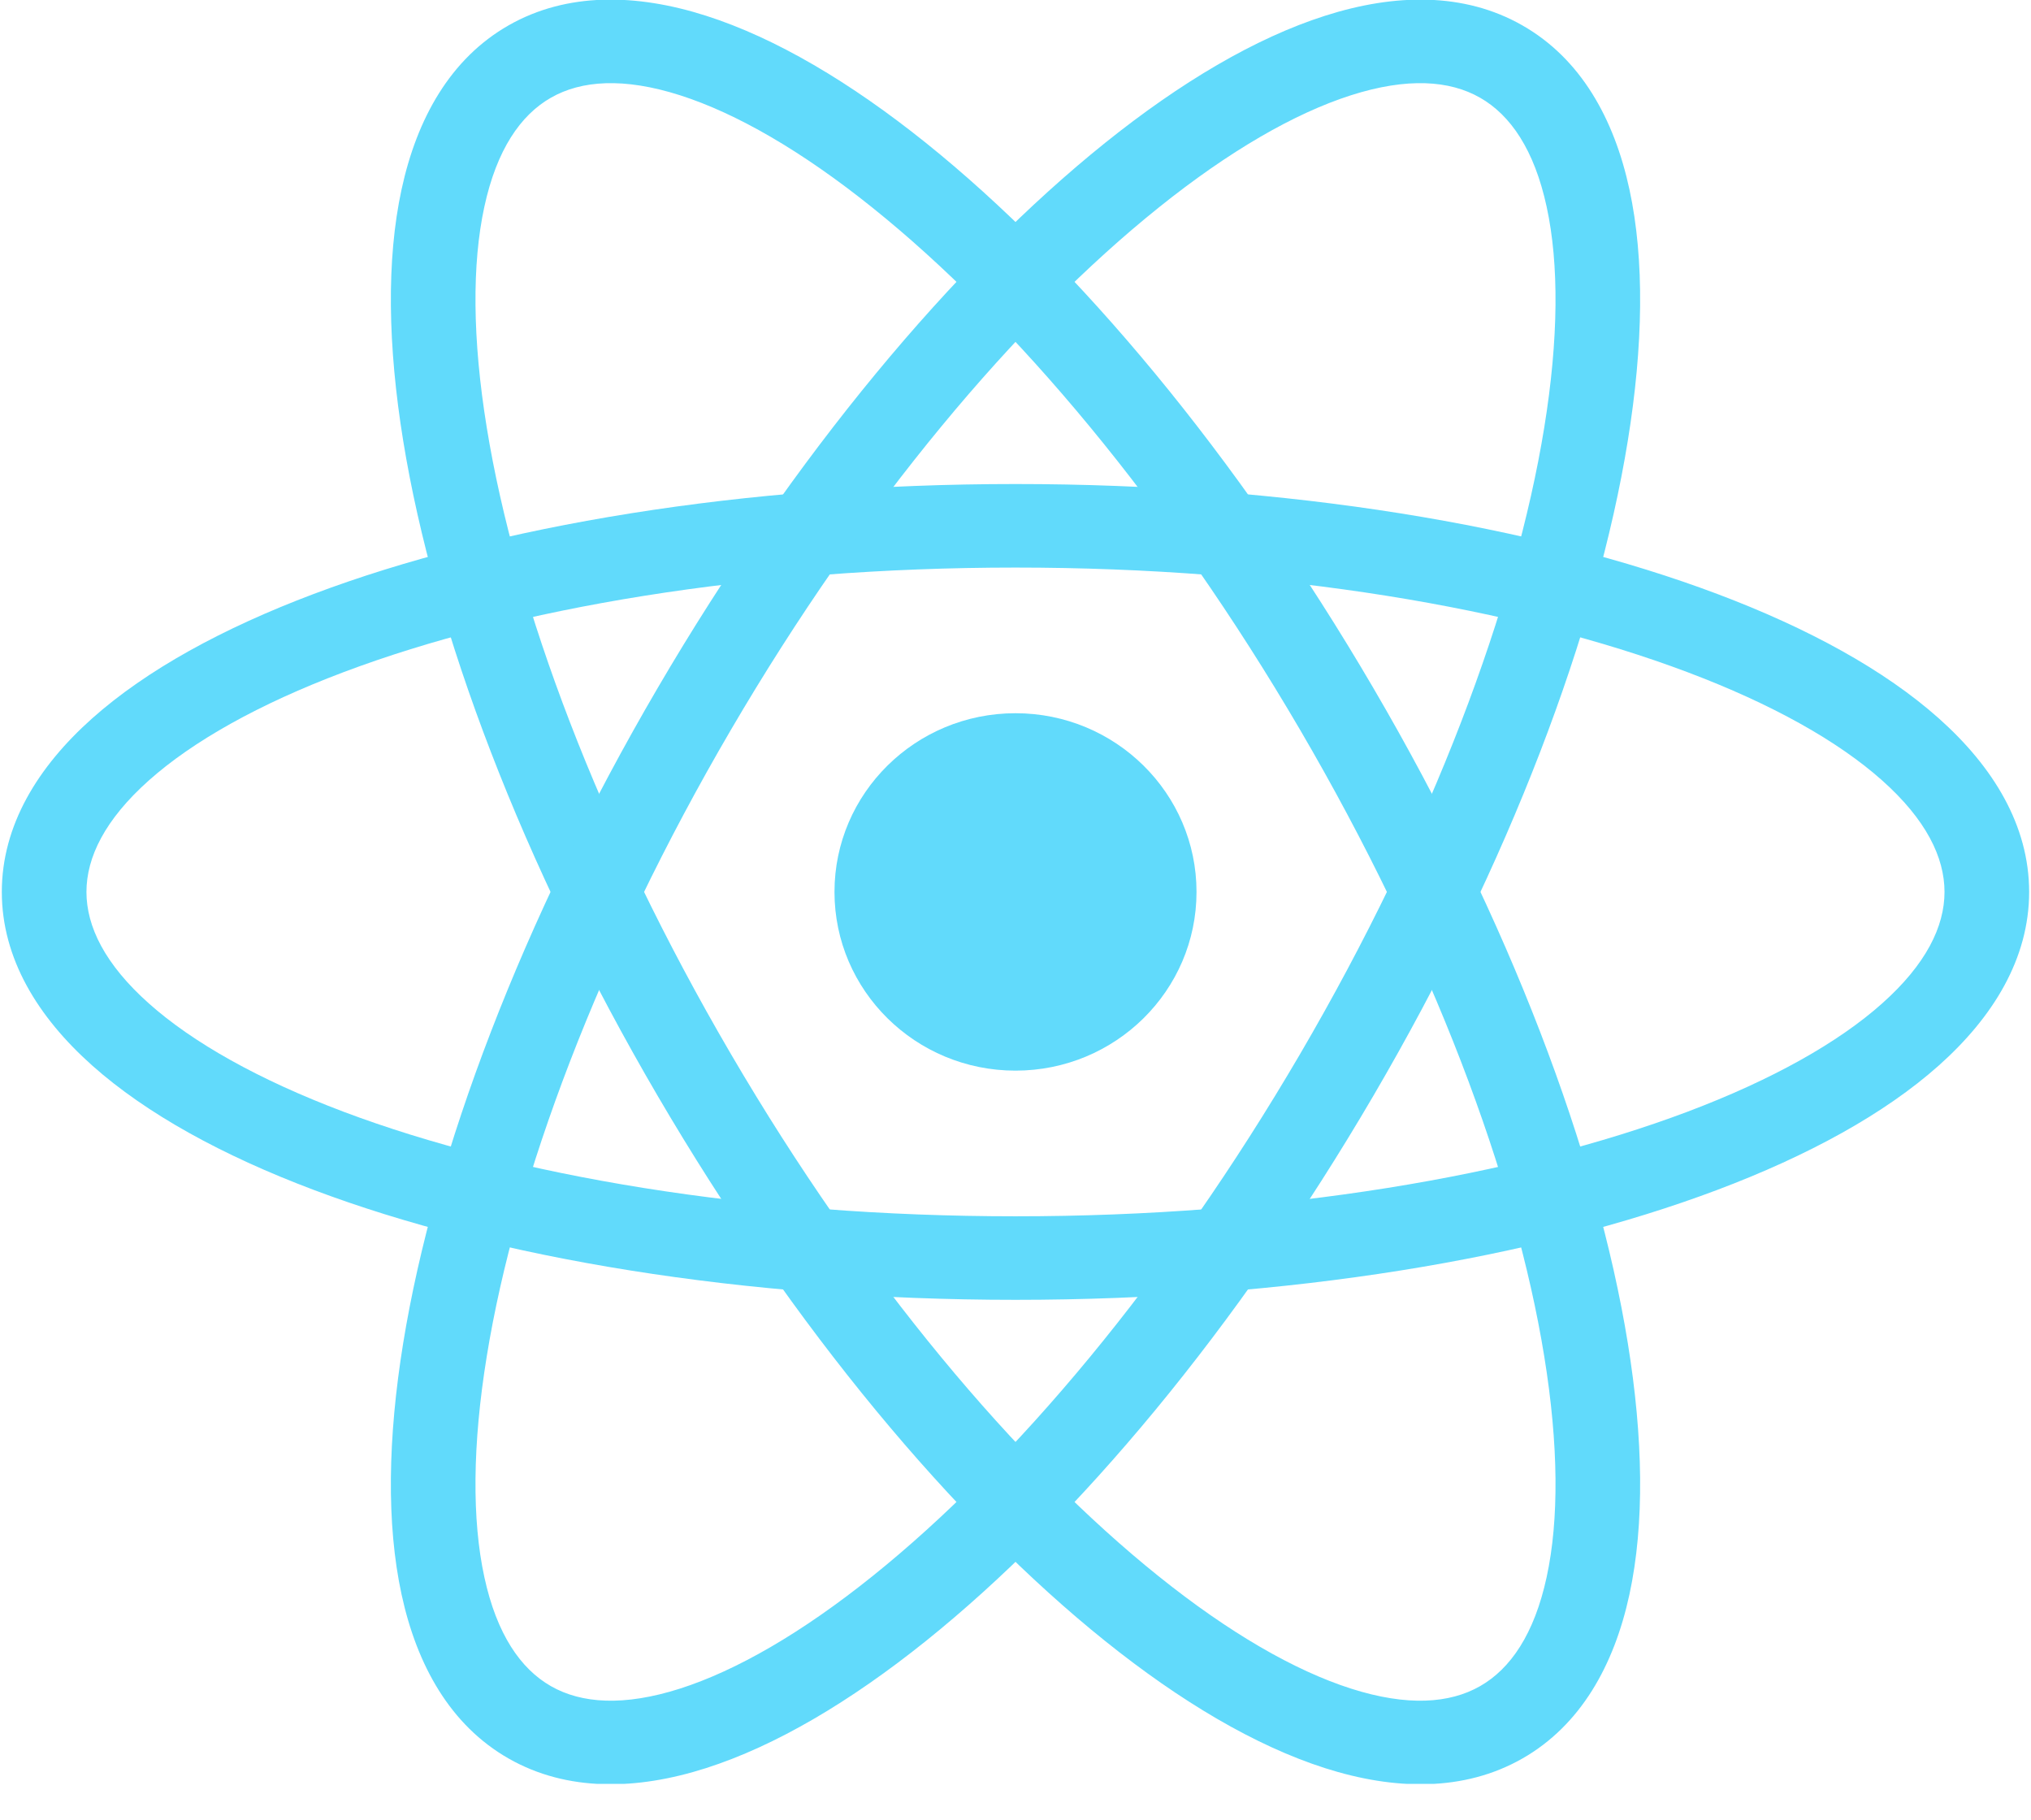
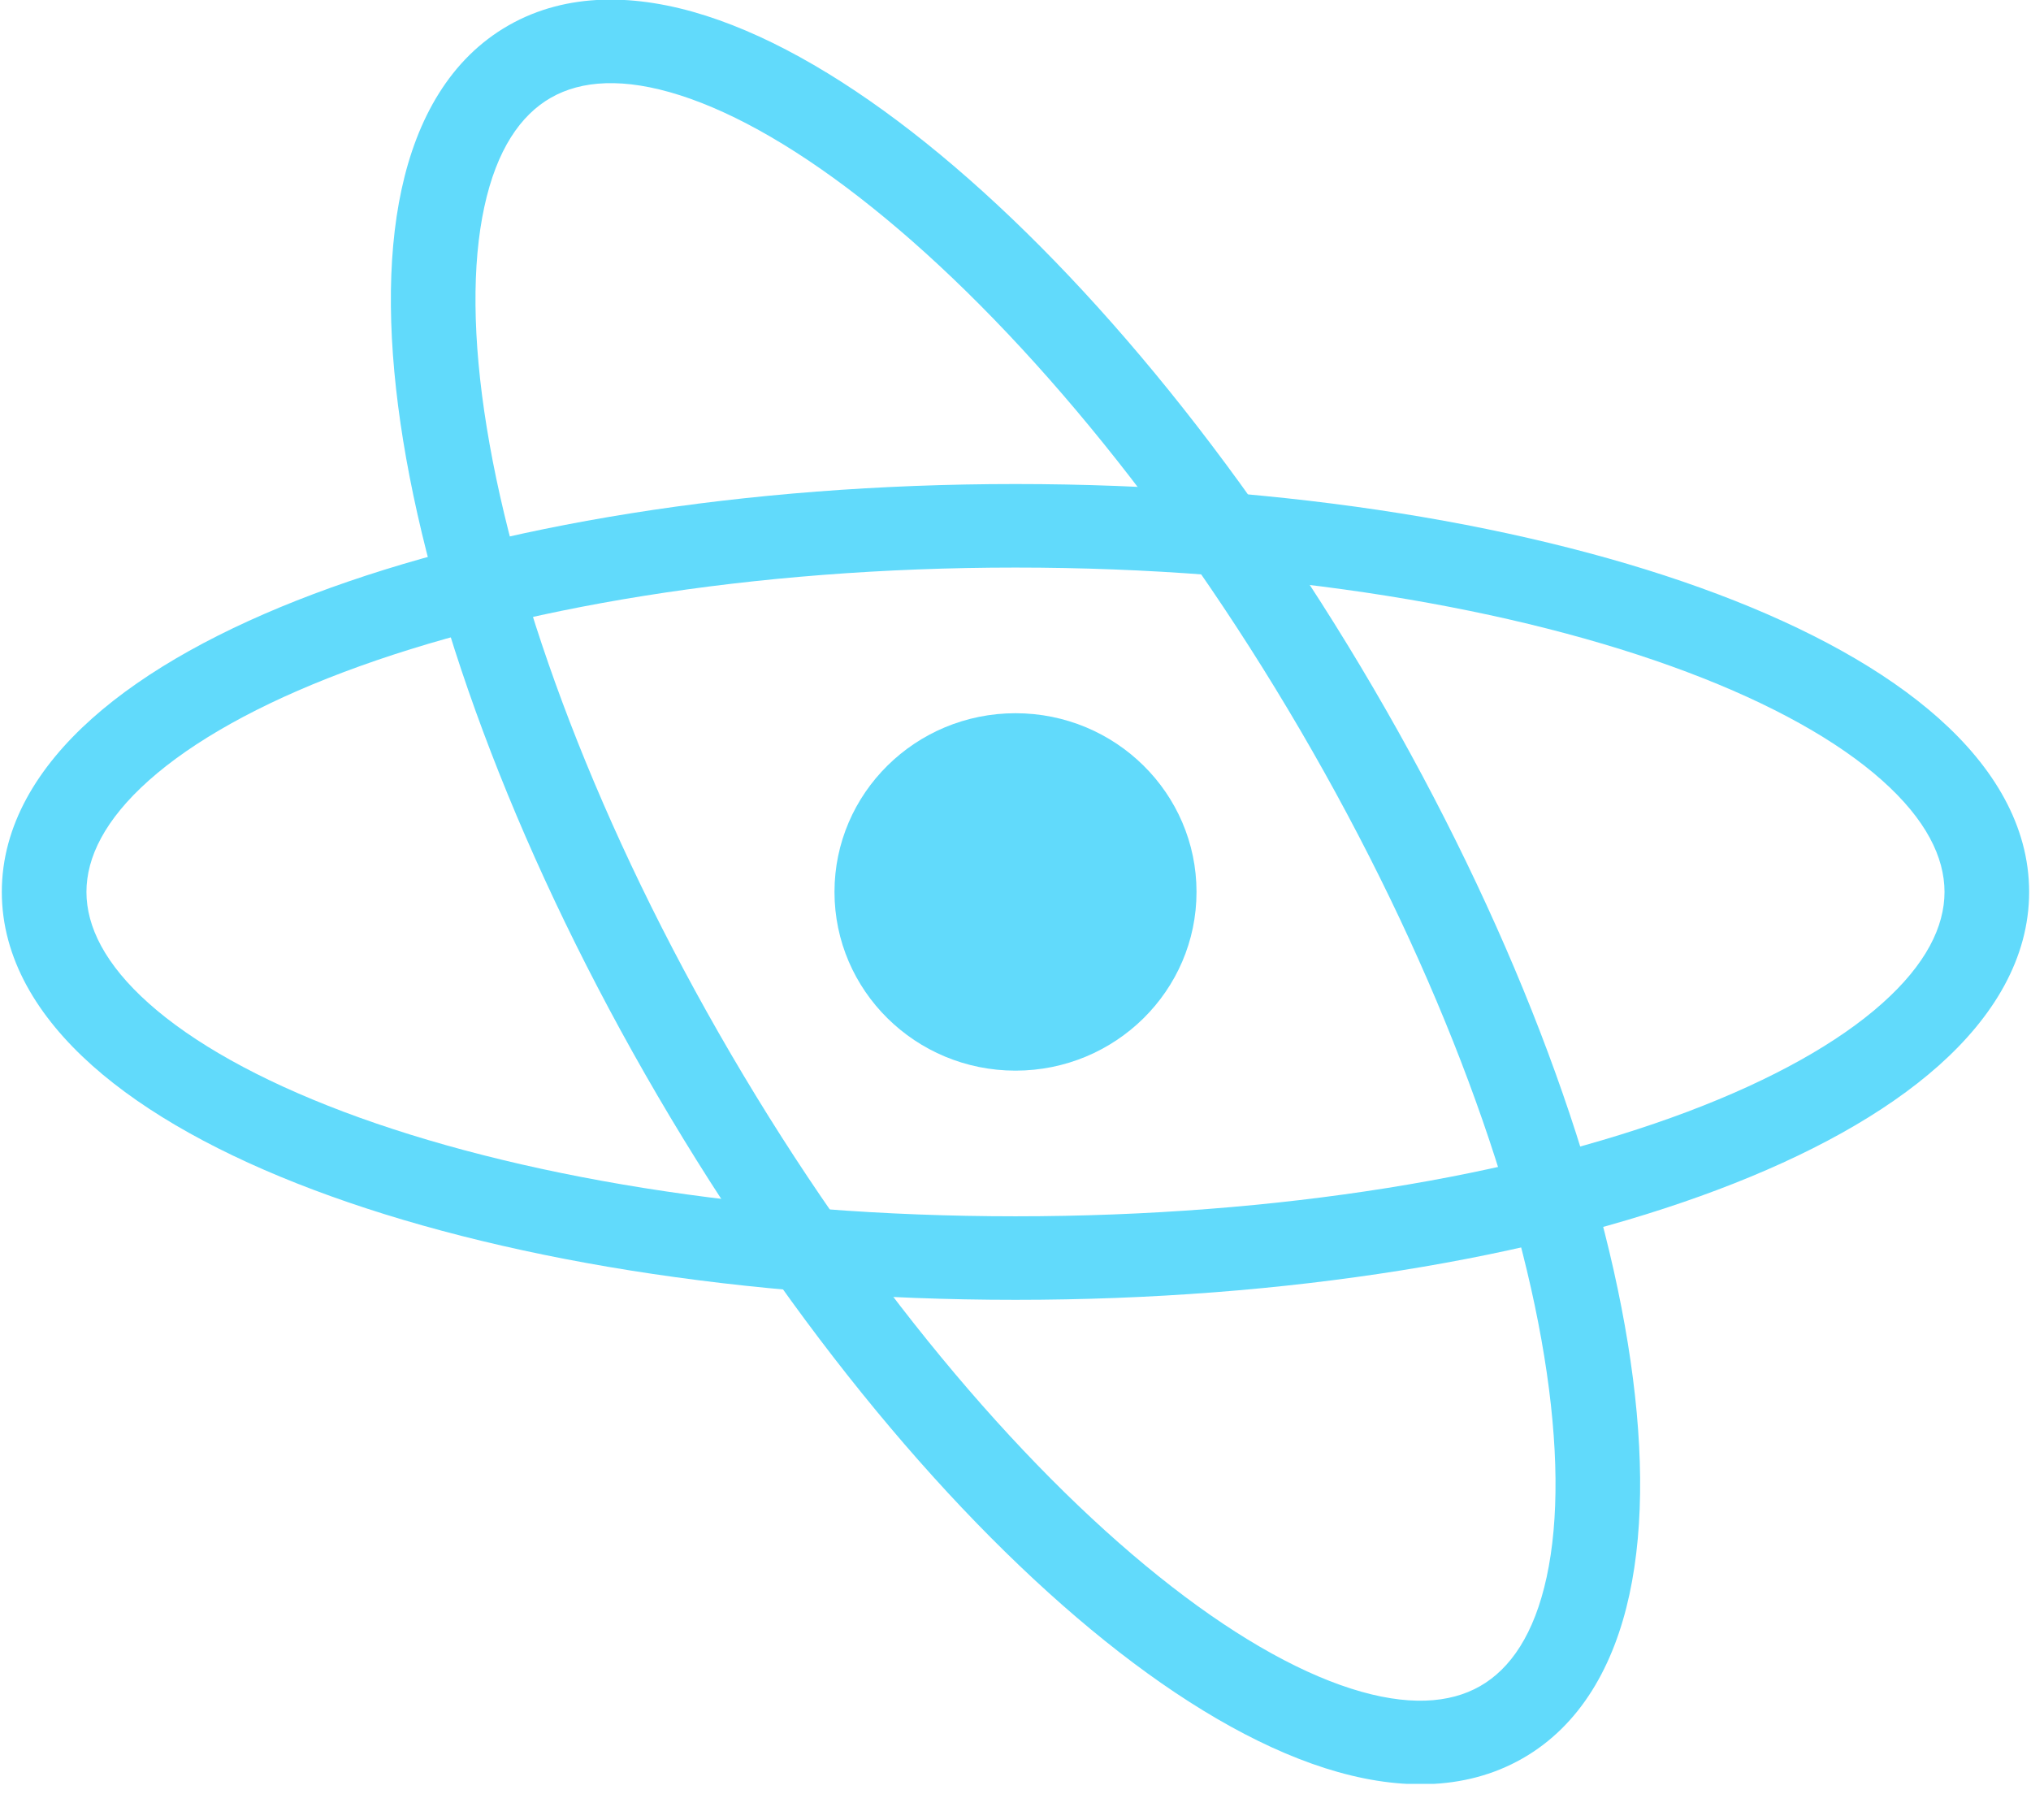
<svg xmlns="http://www.w3.org/2000/svg" width="48" height="43" viewBox="0 0 48 43" fill="none">
  <g clip-path="url(#clip0_1_461)">
    <path d="M24 25.3C26.363 25.3 28.278 23.409 28.278 21.077C28.278 18.745 26.363 16.854 24 16.854C21.637 16.854 19.722 18.745 19.722 21.077C19.722 23.409 21.637 25.3 24 25.3Z" fill="#61DAFB" />
    <path fill-rule="evenodd" clip-rule="evenodd" d="M3.518 18.442C2.48 19.367 2.043 20.259 2.043 21.077C2.043 21.895 2.48 22.787 3.518 23.712C4.556 24.637 6.114 25.515 8.124 26.273C12.138 27.785 17.751 28.742 24 28.742C30.249 28.742 35.862 27.785 39.876 26.273C41.886 25.515 43.444 24.637 44.482 23.712C45.52 22.787 45.956 21.895 45.956 21.077C45.956 20.259 45.52 19.367 44.482 18.442C43.444 17.517 41.886 16.639 39.876 15.882C35.862 14.369 30.249 13.412 24 13.412C17.751 13.412 12.138 14.369 8.124 15.882C6.114 16.639 4.556 17.517 3.518 18.442ZM7.411 14.037C11.705 12.419 17.571 11.438 24 11.438C30.429 11.438 36.295 12.419 40.589 14.037C42.733 14.845 44.537 15.831 45.823 16.977C47.108 18.122 47.956 19.506 47.956 21.077C47.956 22.648 47.108 24.032 45.823 25.177C44.537 26.323 42.733 27.309 40.589 28.117C36.295 29.736 30.429 30.716 24 30.716C17.571 30.716 11.705 29.736 7.411 28.117C5.267 27.309 3.463 26.323 2.177 25.177C0.892 24.032 0.043 22.648 0.043 21.077C0.043 19.506 0.892 18.122 2.177 16.977C3.463 15.831 5.267 14.845 7.411 14.037Z" fill="#61DAFB" />
    <path fill-rule="evenodd" clip-rule="evenodd" d="M16.071 2.251C14.74 1.826 13.739 1.899 13.022 2.308C12.304 2.717 11.739 3.536 11.447 4.886C11.154 6.235 11.163 8.006 11.504 10.104C12.183 14.291 14.15 19.567 17.275 24.909C20.4 30.252 24.045 34.571 27.38 37.246C29.049 38.586 30.599 39.478 31.929 39.903C33.26 40.328 34.261 40.255 34.978 39.846C35.696 39.437 36.261 38.618 36.553 37.268C36.846 35.919 36.837 34.148 36.496 32.05C35.817 27.863 33.849 22.587 30.725 17.245C27.6 11.903 23.955 7.583 20.62 4.908C18.951 3.568 17.401 2.676 16.071 2.251ZM21.882 3.376C25.449 6.238 29.242 10.762 32.457 16.258C35.672 21.753 37.744 27.258 38.471 31.738C38.834 33.975 38.871 36.01 38.509 37.681C38.147 39.352 37.357 40.77 35.978 41.556C34.6 42.341 32.961 42.308 31.314 41.782C29.666 41.255 27.899 40.207 26.118 38.778C22.551 35.916 18.758 31.392 15.543 25.896C12.329 20.401 10.256 14.896 9.529 10.416C9.166 8.179 9.129 6.144 9.491 4.473C9.853 2.802 10.643 1.384 12.022 0.598C13.4 -0.187 15.039 -0.154 16.686 0.372C18.334 0.899 20.101 1.947 21.882 3.376Z" fill="#61DAFB" />
-     <path fill-rule="evenodd" clip-rule="evenodd" d="M36.553 4.886C36.261 3.536 35.696 2.717 34.978 2.308C34.261 1.899 33.26 1.826 31.929 2.251C30.599 2.676 29.049 3.568 27.38 4.908C24.045 7.583 20.4 11.903 17.275 17.245C14.15 22.587 12.183 27.863 11.504 32.05C11.163 34.148 11.154 35.919 11.447 37.268C11.739 38.618 12.304 39.437 13.022 39.846C13.739 40.255 14.74 40.328 16.071 39.903C17.401 39.478 18.951 38.586 20.62 37.246C23.955 34.571 27.6 30.252 30.725 24.909C33.849 19.567 35.817 14.291 36.496 10.104C36.837 8.006 36.846 6.235 36.553 4.886ZM38.471 10.416C37.744 14.896 35.672 20.401 32.457 25.896C29.242 31.392 25.449 35.916 21.882 38.778C20.101 40.207 18.334 41.255 16.686 41.782C15.039 42.308 13.4 42.341 12.022 41.556C10.643 40.77 9.853 39.353 9.491 37.681C9.129 36.01 9.166 33.975 9.529 31.738C10.256 27.258 12.329 21.753 15.543 16.258C18.758 10.762 22.551 6.238 26.118 3.376C27.899 1.947 29.666 0.899 31.314 0.373C32.961 -0.154 34.6 -0.187 35.978 0.599C37.357 1.384 38.147 2.802 38.509 4.473C38.871 6.144 38.834 8.179 38.471 10.416Z" fill="#61DAFB" />
  </g>
  <defs>
    <clipPath id="clip0_1_461">
      <rect width="48" height="42.154" fill="white" />
    </clipPath>
  </defs>
</svg>